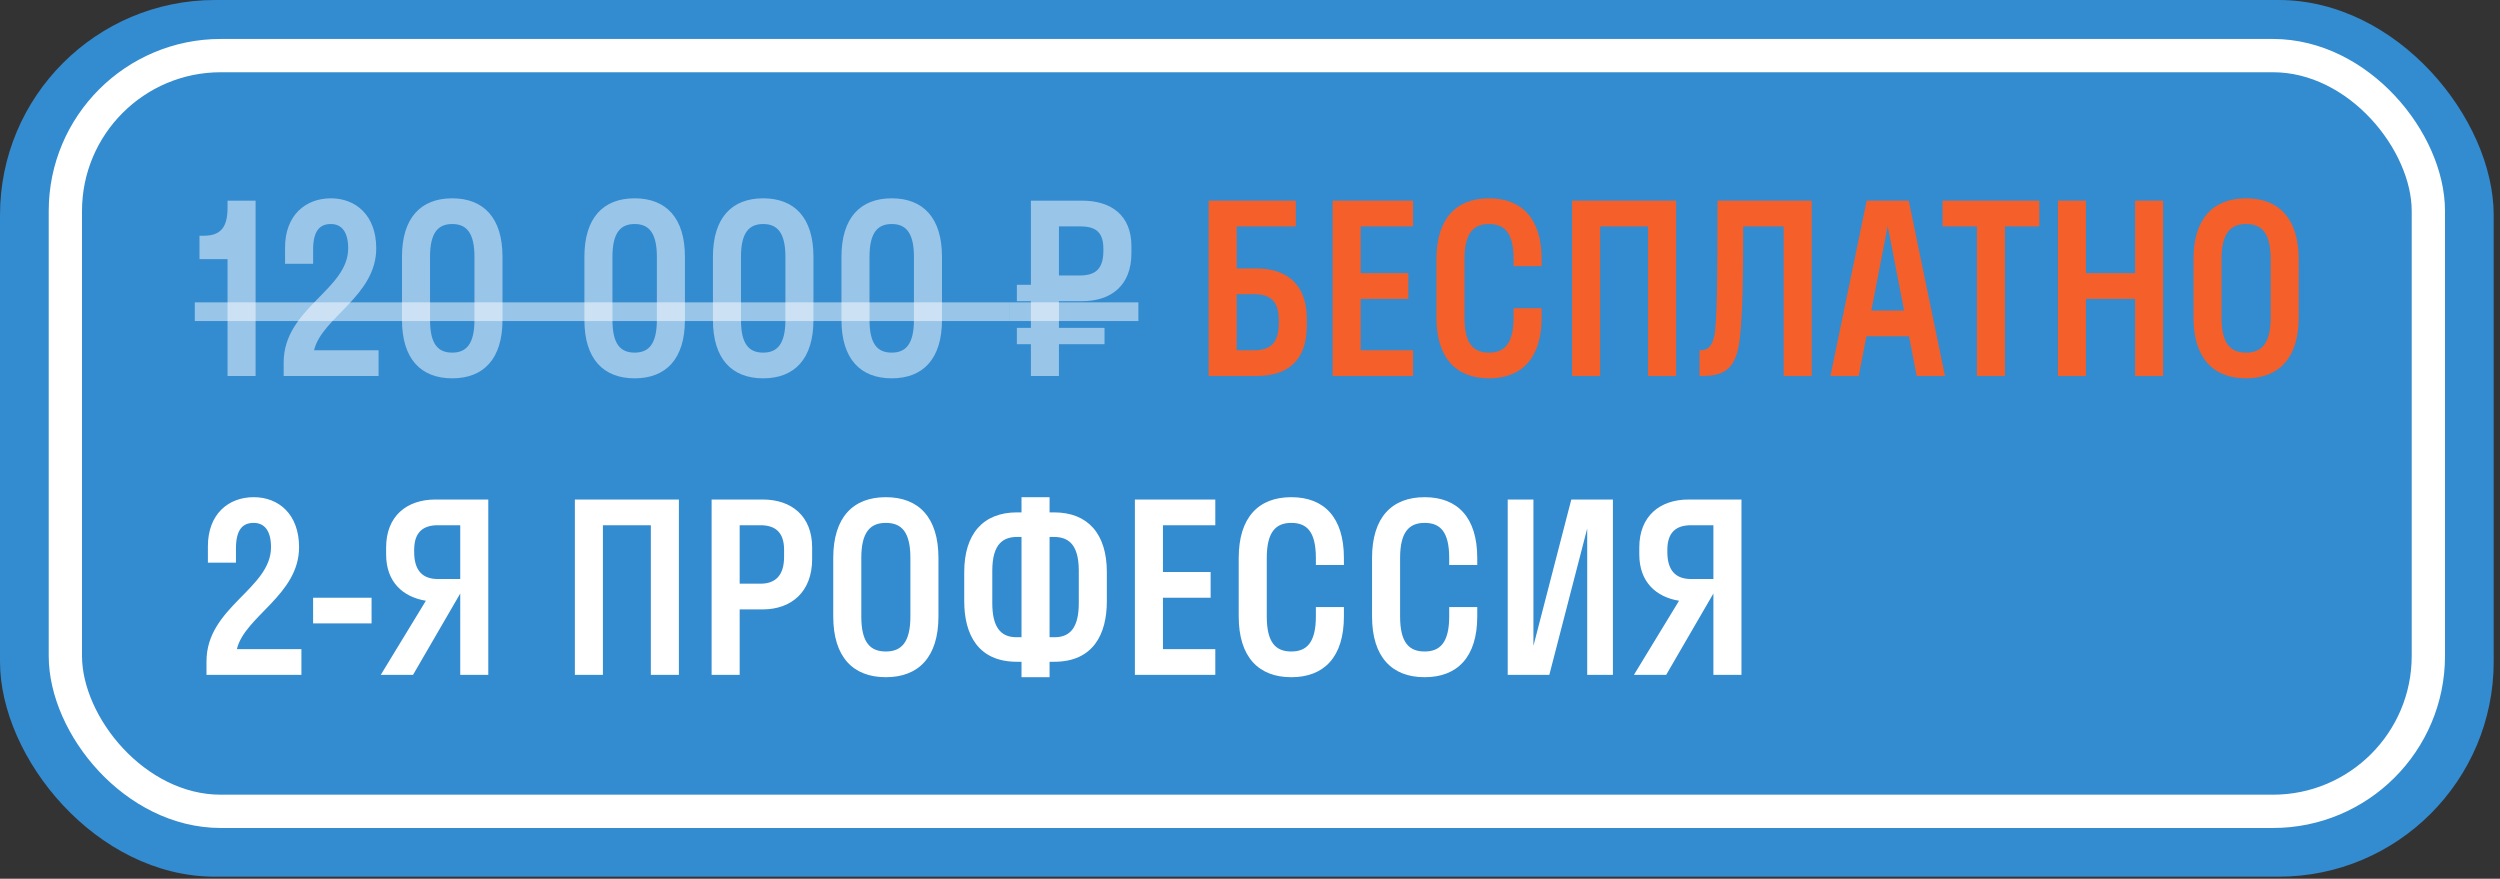
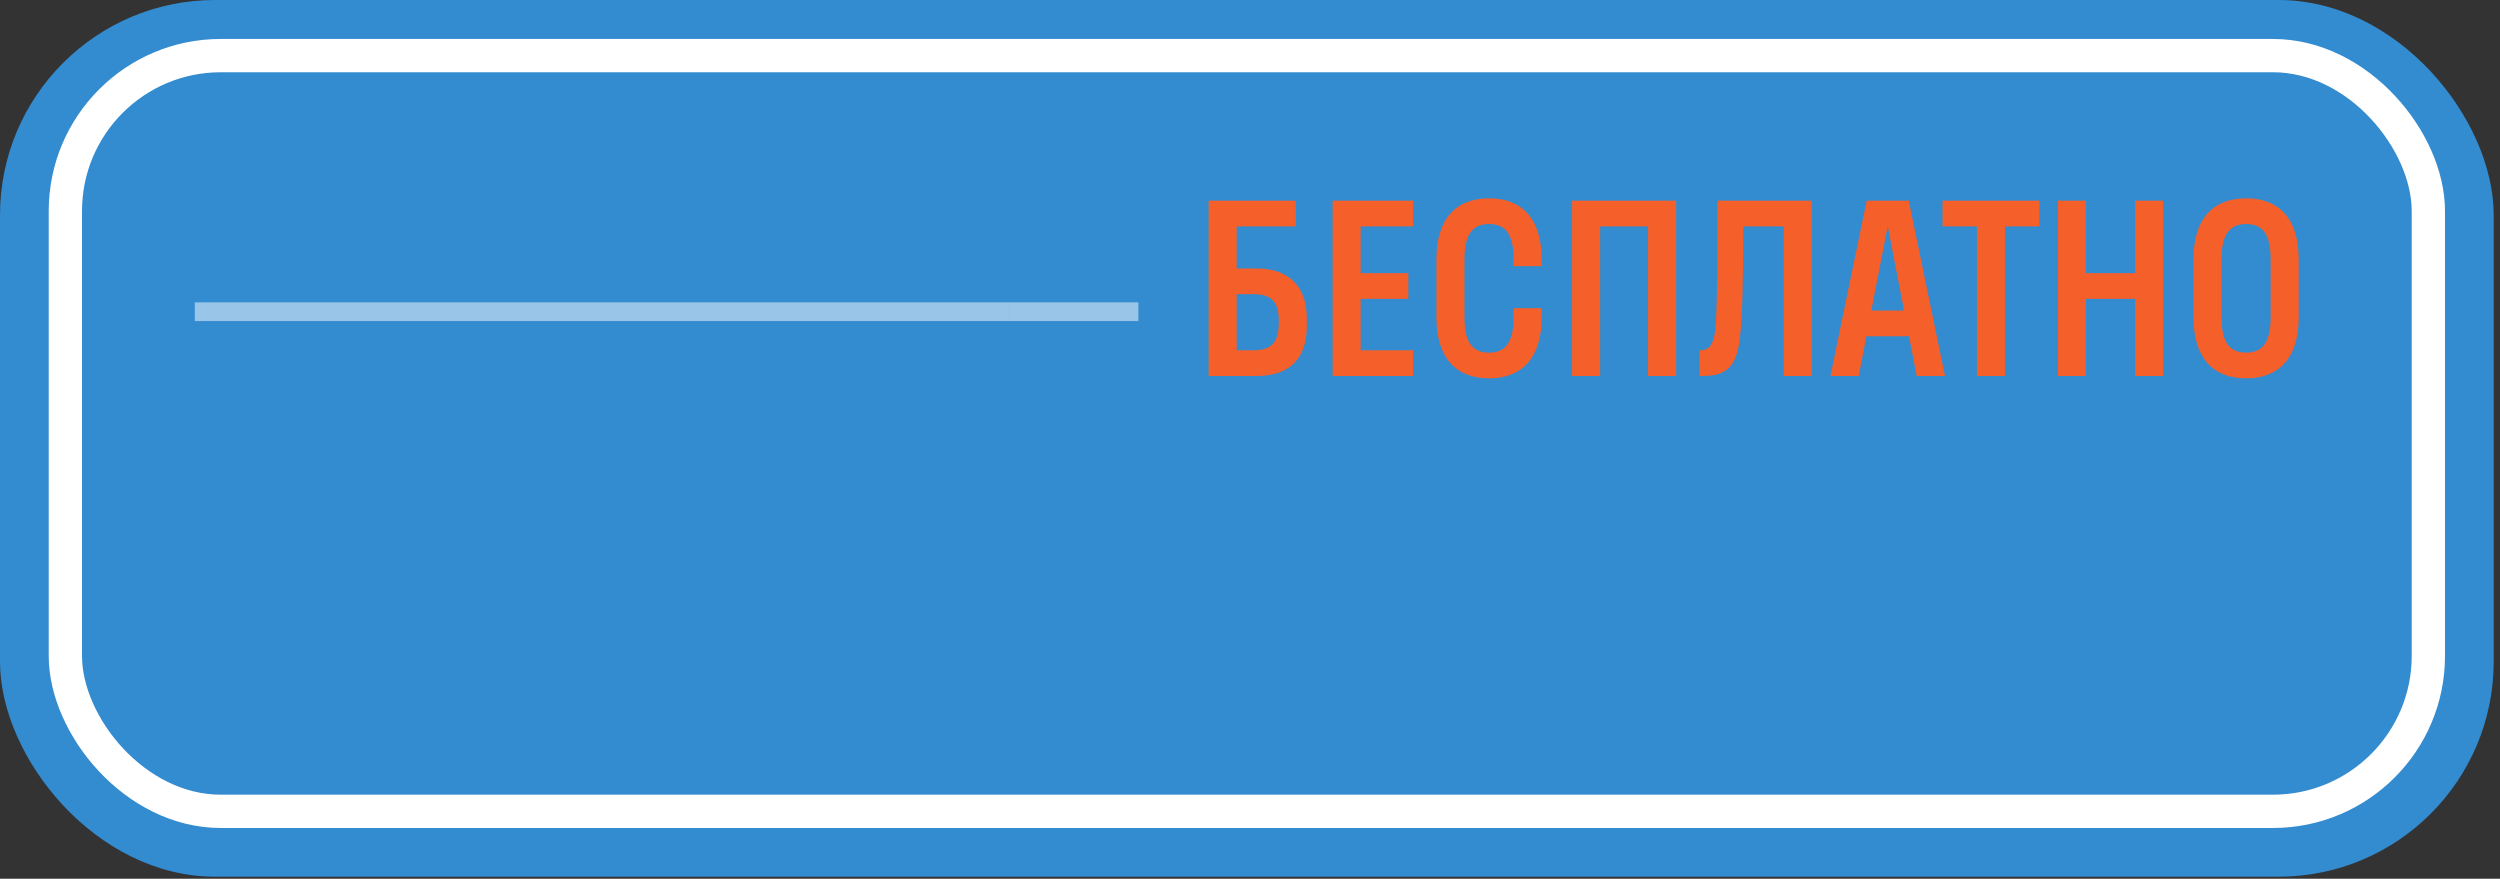
<svg xmlns="http://www.w3.org/2000/svg" width="202" height="71" viewBox="0 0 202 71" fill="none">
  <rect x="0" y="0" width="202" height="71" fill="#333333" stroke="none" />
  <rect width="201.491" height="70.837" rx="17.379" fill="#338BD0" />
  <rect x="5.281" y="4.493" width="190.93" height="61.063" rx="12.558" fill="#338BD0" stroke="white" stroke-width="2.69" />
-   <path d="M18.385 16.78V16.213H20.652V30.38H18.385V20.936H16.118V19.047H16.458C17.818 19.047 18.385 18.385 18.385 16.78ZM30.4 20.067C30.4 23.92 25.999 25.658 25.375 28.302H30.589V30.38H22.92V29.285C22.92 24.902 28.133 23.429 28.133 20.067C28.133 18.688 27.567 18.102 26.735 18.102C25.848 18.102 25.3 18.631 25.3 20.18V21.313H23.033V19.991C23.033 17.403 24.677 16.024 26.735 16.024C28.757 16.024 30.4 17.403 30.4 20.067ZM36.541 30.569C34.01 30.569 32.48 29.001 32.48 25.847V20.747C32.48 17.592 34.01 16.024 36.541 16.024C39.072 16.024 40.602 17.592 40.602 20.747V25.847C40.602 29.001 39.072 30.569 36.541 30.569ZM36.541 28.491C37.656 28.491 38.336 27.83 38.336 25.847V20.747C38.336 18.763 37.656 18.102 36.541 18.102C35.427 18.102 34.747 18.763 34.747 20.747V25.847C34.747 27.83 35.408 28.491 36.541 28.491ZM51.28 30.569C48.749 30.569 47.219 29.001 47.219 25.847V20.747C47.219 17.592 48.749 16.024 51.28 16.024C53.812 16.024 55.342 17.592 55.342 20.747V25.847C55.342 29.001 53.812 30.569 51.28 30.569ZM51.28 28.491C52.395 28.491 53.075 27.83 53.075 25.847V20.747C53.075 18.763 52.395 18.102 51.28 18.102C50.166 18.102 49.486 18.763 49.486 20.747V25.847C49.486 27.83 50.147 28.491 51.28 28.491ZM61.666 30.569C59.135 30.569 57.605 29.001 57.605 25.847V20.747C57.605 17.592 59.135 16.024 61.666 16.024C64.197 16.024 65.727 17.592 65.727 20.747V25.847C65.727 29.001 64.197 30.569 61.666 30.569ZM61.666 28.491C62.78 28.491 63.461 27.83 63.461 25.847V20.747C63.461 18.763 62.78 18.102 61.666 18.102C60.551 18.102 59.871 18.763 59.871 20.747V25.847C59.871 27.83 60.532 28.491 61.666 28.491ZM72.052 30.569C69.52 30.569 67.99 29.001 67.99 25.847V20.747C67.99 17.592 69.52 16.024 72.052 16.024C74.583 16.024 76.113 17.592 76.113 20.747V25.847C76.113 29.001 74.583 30.569 72.052 30.569ZM72.052 28.491C73.166 28.491 73.846 27.83 73.846 25.847V20.747C73.846 18.763 73.166 18.102 72.052 18.102C70.937 18.102 70.257 18.763 70.257 20.747V25.847C70.257 27.83 70.918 28.491 72.052 28.491ZM85.563 30.38H83.296V27.811H82.163V26.489H83.296V24.336H82.163V23.013H83.296V16.213H87.433C89.756 16.213 91.419 17.365 91.419 19.897V20.463C91.419 23.089 89.756 24.336 87.433 24.336H85.563V26.489H89.246V27.811H85.563V30.38ZM87.244 18.291L85.563 18.291V22.258H87.244C88.415 22.258 89.152 21.823 89.152 20.274V20.085C89.152 18.65 88.415 18.291 87.244 18.291Z" fill="white" fill-opacity="0.5" />
  <path d="M97.657 30.38V16.213H104.703V18.291H99.924V21.691H101.53C103.91 21.691 105.591 22.919 105.591 25.752V26.319C105.591 29.266 103.91 30.38 101.53 30.38H97.657ZM101.284 23.769H99.924V28.302H101.322C102.796 28.302 103.324 27.566 103.324 26.092V25.922C103.324 24.449 102.796 23.769 101.284 23.769ZM114.172 28.302V30.38H107.674V16.213H114.172V18.291H109.941V22.069H113.795V24.147H109.941V28.302H114.172ZM122.297 24.902H124.564V25.658C124.564 28.945 122.958 30.569 120.313 30.569C117.669 30.569 116.063 28.945 116.063 25.658V20.936C116.063 17.649 117.669 16.024 120.313 16.024C122.958 16.024 124.564 17.649 124.564 20.936V21.502H122.297V20.936C122.297 18.801 121.56 18.102 120.313 18.102C119.086 18.102 118.33 18.801 118.33 20.936V25.658C118.33 27.793 119.067 28.491 120.313 28.491C121.541 28.491 122.297 27.793 122.297 25.658V24.902ZM129.292 30.38H127.025V16.213H135.431V30.38H133.164V18.291H129.292V30.38ZM146.386 30.38H144.12V18.291H140.852C140.852 22.617 140.795 25.375 140.587 27.282C140.323 29.587 139.548 30.38 137.584 30.38H137.319V28.302H137.395C138.132 28.302 138.358 27.793 138.509 27.169C138.736 26.187 138.774 22.466 138.774 16.213H146.386V30.38ZM150.827 16.213H154.227L157.155 30.38H154.869L154.246 27.169H150.808L150.185 30.38H147.899L150.827 16.213ZM151.205 25.091H153.849L152.527 18.272L151.205 25.091ZM162 30.38H159.733V18.291H156.957V16.213H164.777V18.291H162V30.38ZM168.547 30.38H166.28V16.213H168.547V22.069H172.514V16.213H174.781V30.38H172.514V24.147H168.547V30.38ZM181.484 30.569C178.839 30.569 177.234 28.945 177.234 25.658V20.936C177.234 17.649 178.839 16.024 181.484 16.024C184.128 16.024 185.734 17.649 185.734 20.936V25.658C185.734 28.945 184.128 30.569 181.484 30.569ZM181.484 28.491C182.712 28.491 183.467 27.793 183.467 25.658V20.936C183.467 18.801 182.73 18.102 181.484 18.102C180.256 18.102 179.5 18.801 179.5 20.936V25.658C179.5 27.793 180.237 28.491 181.484 28.491Z" fill="#F55F2A" />
  <path d="M15.74 24.43L77.243 24.43V25.941L15.74 25.941V24.43Z" fill="white" fill-opacity="0.5" />
  <path d="M77.243 24.43L81.596 24.43V25.941L77.243 25.941V24.43Z" fill="white" fill-opacity="0.5" />
  <path d="M81.596 24.43H91.982V25.941H81.596V24.43Z" fill="white" fill-opacity="0.5" />
-   <path d="M24.165 44.215C24.165 48.068 19.764 49.806 19.14 52.451H24.354V54.529H16.685V53.433C16.685 49.05 21.898 47.577 21.898 44.215C21.898 42.836 21.332 42.25 20.5 42.25C19.613 42.25 19.065 42.779 19.065 44.328V45.462H16.798V44.139C16.798 41.551 18.442 40.172 20.5 40.172C22.522 40.172 24.165 41.551 24.165 44.215ZM30.022 50.373H25.299V48.295H30.022V50.373ZM30.765 54.529L34.411 48.541C32.559 48.238 31.199 47.029 31.199 44.8V44.234C31.199 41.702 32.862 40.361 35.185 40.361H39.454V54.529H37.188V47.955L33.372 54.529H30.765ZM35.374 46.784H37.188V42.439H35.374C34.203 42.439 33.466 42.987 33.466 44.423V44.611C33.466 46.16 34.203 46.784 35.374 46.784ZM48.715 54.529H46.449V40.361H54.855V54.529H52.588V42.439H48.715V54.529ZM59.765 54.529H57.498V40.361H61.635C63.959 40.361 65.621 41.702 65.621 44.234V45.178C65.621 47.804 63.959 49.239 61.635 49.239H59.765V54.529ZM61.446 42.439H59.765V47.162H61.446C62.617 47.162 63.354 46.538 63.354 44.989V44.423C63.354 42.987 62.617 42.439 61.446 42.439ZM71.576 54.718C68.932 54.718 67.326 53.093 67.326 49.806V45.084C67.326 41.797 68.932 40.172 71.576 40.172C74.221 40.172 75.827 41.797 75.827 45.084V49.806C75.827 53.093 74.221 54.718 71.576 54.718ZM71.576 52.64C72.804 52.64 73.56 51.941 73.56 49.806V45.084C73.56 42.949 72.823 42.25 71.576 42.25C70.349 42.25 69.593 42.949 69.593 45.084V49.806C69.593 51.941 70.33 52.64 71.576 52.64ZM84.805 54.718H82.538V53.471H82.161C79.025 53.471 77.91 51.261 77.91 48.578V46.217C77.91 43.157 79.421 41.4 82.179 41.4H82.538V40.172H84.805V41.4H85.164C87.922 41.4 89.433 43.157 89.433 46.217V48.578C89.433 51.261 88.319 53.471 85.183 53.471H84.805V54.718ZM85.126 43.384H84.805V51.487H85.221C86.543 51.487 87.166 50.599 87.166 48.729V46.123C87.166 43.837 86.203 43.384 85.126 43.384ZM82.123 51.487H82.538V43.384H82.217C81.141 43.384 80.177 43.837 80.177 46.123V48.729C80.177 50.599 80.8 51.487 82.123 51.487ZM98.197 52.451V54.529L91.699 54.529V40.361H98.197V42.439H93.966V46.217H97.819V48.295H93.966V52.451H98.197ZM106.322 49.05H108.588V49.806C108.588 53.093 106.983 54.718 104.338 54.718C101.694 54.718 100.088 53.093 100.088 49.806V45.084C100.088 41.797 101.694 40.172 104.338 40.172C106.983 40.172 108.588 41.797 108.588 45.084V45.65H106.322V45.084C106.322 42.949 105.585 42.25 104.338 42.25C103.11 42.25 102.355 42.949 102.355 45.084V49.806C102.355 51.941 103.092 52.64 104.338 52.64C105.566 52.64 106.322 51.941 106.322 49.806V49.05ZM117.095 49.05H119.362V49.806C119.362 53.093 117.756 54.718 115.111 54.718C112.467 54.718 110.861 53.093 110.861 49.806V45.084C110.861 41.797 112.467 40.172 115.111 40.172C117.756 40.172 119.362 41.797 119.362 45.084V45.65H117.095V45.084C117.095 42.949 116.358 42.25 115.111 42.25C113.884 42.25 113.128 42.949 113.128 45.084V49.806C113.128 51.941 113.865 52.64 115.111 52.64C116.339 52.64 117.095 51.941 117.095 49.806V49.05ZM126.961 40.361H130.323V54.529H128.246V42.704L125.185 54.529H121.823V40.361H123.901V52.186L126.961 40.361ZM132.021 54.529L135.666 48.541C133.815 48.238 132.455 47.029 132.455 44.8V44.234C132.455 41.702 134.117 40.361 136.441 40.361H140.71V54.529H138.443V47.955L134.627 54.529H132.021ZM136.63 46.784H138.443V42.439H136.63C135.459 42.439 134.722 42.987 134.722 44.423V44.611C134.722 46.16 135.459 46.784 136.63 46.784Z" fill="white" />
</svg>